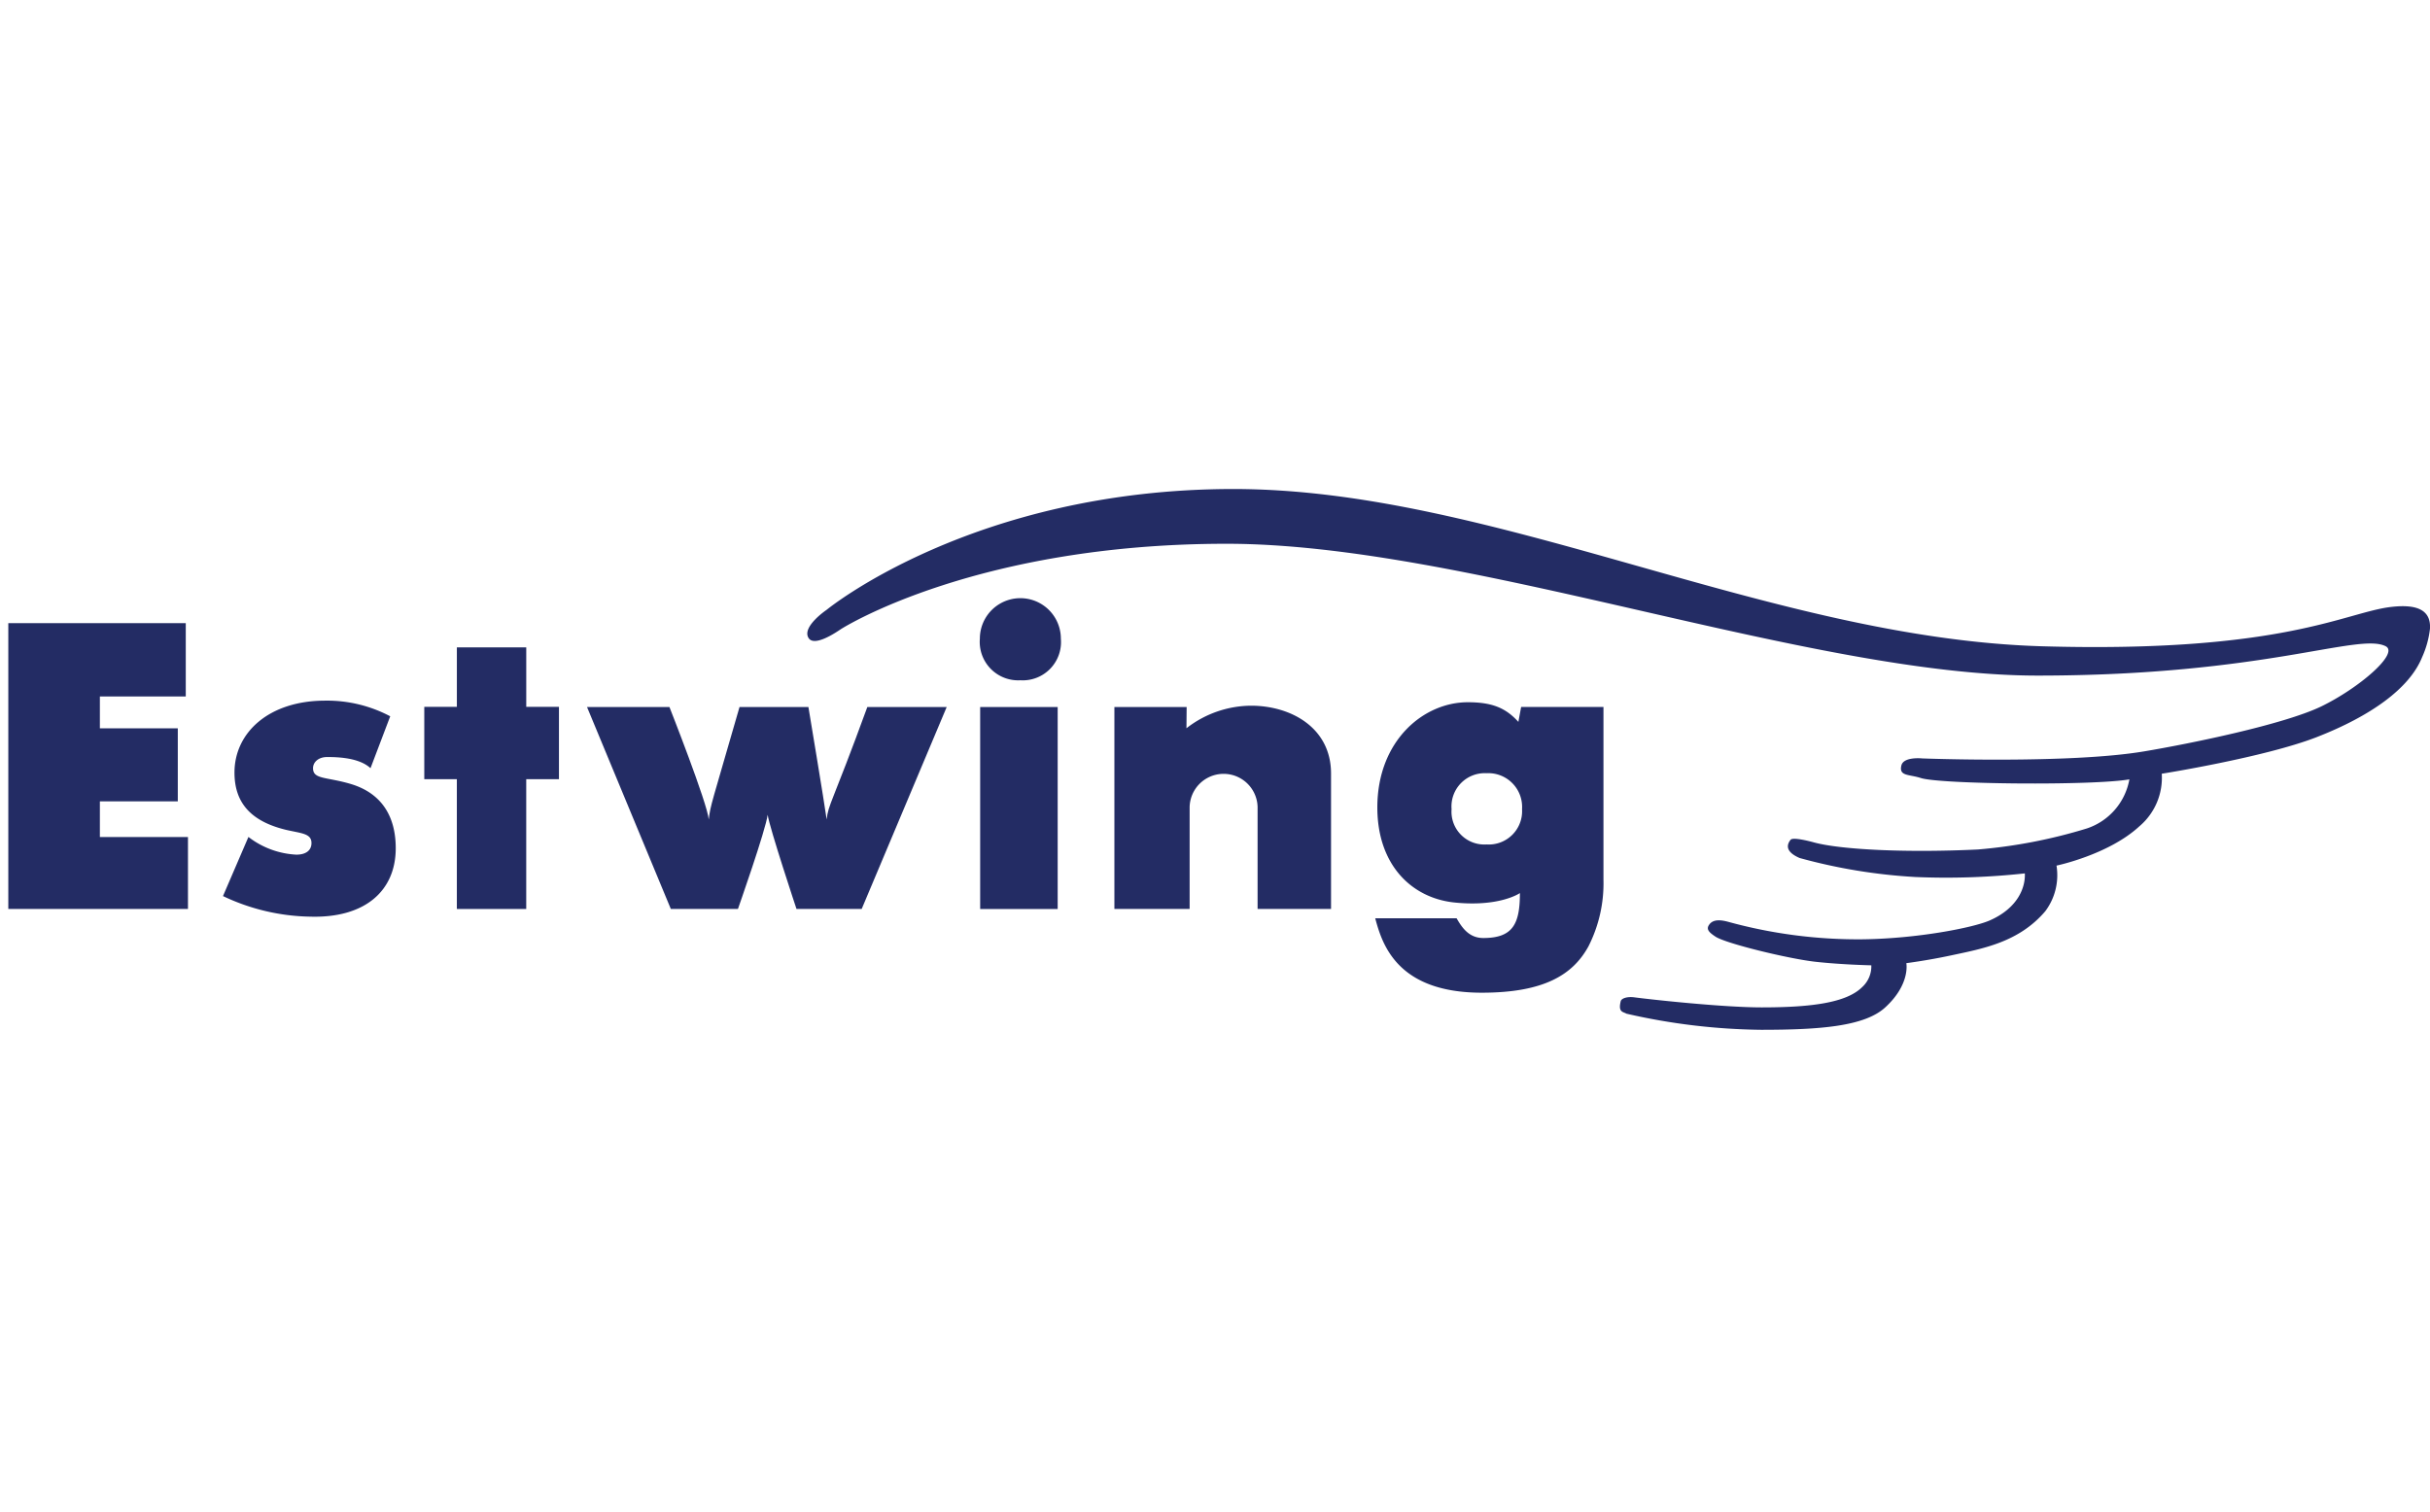
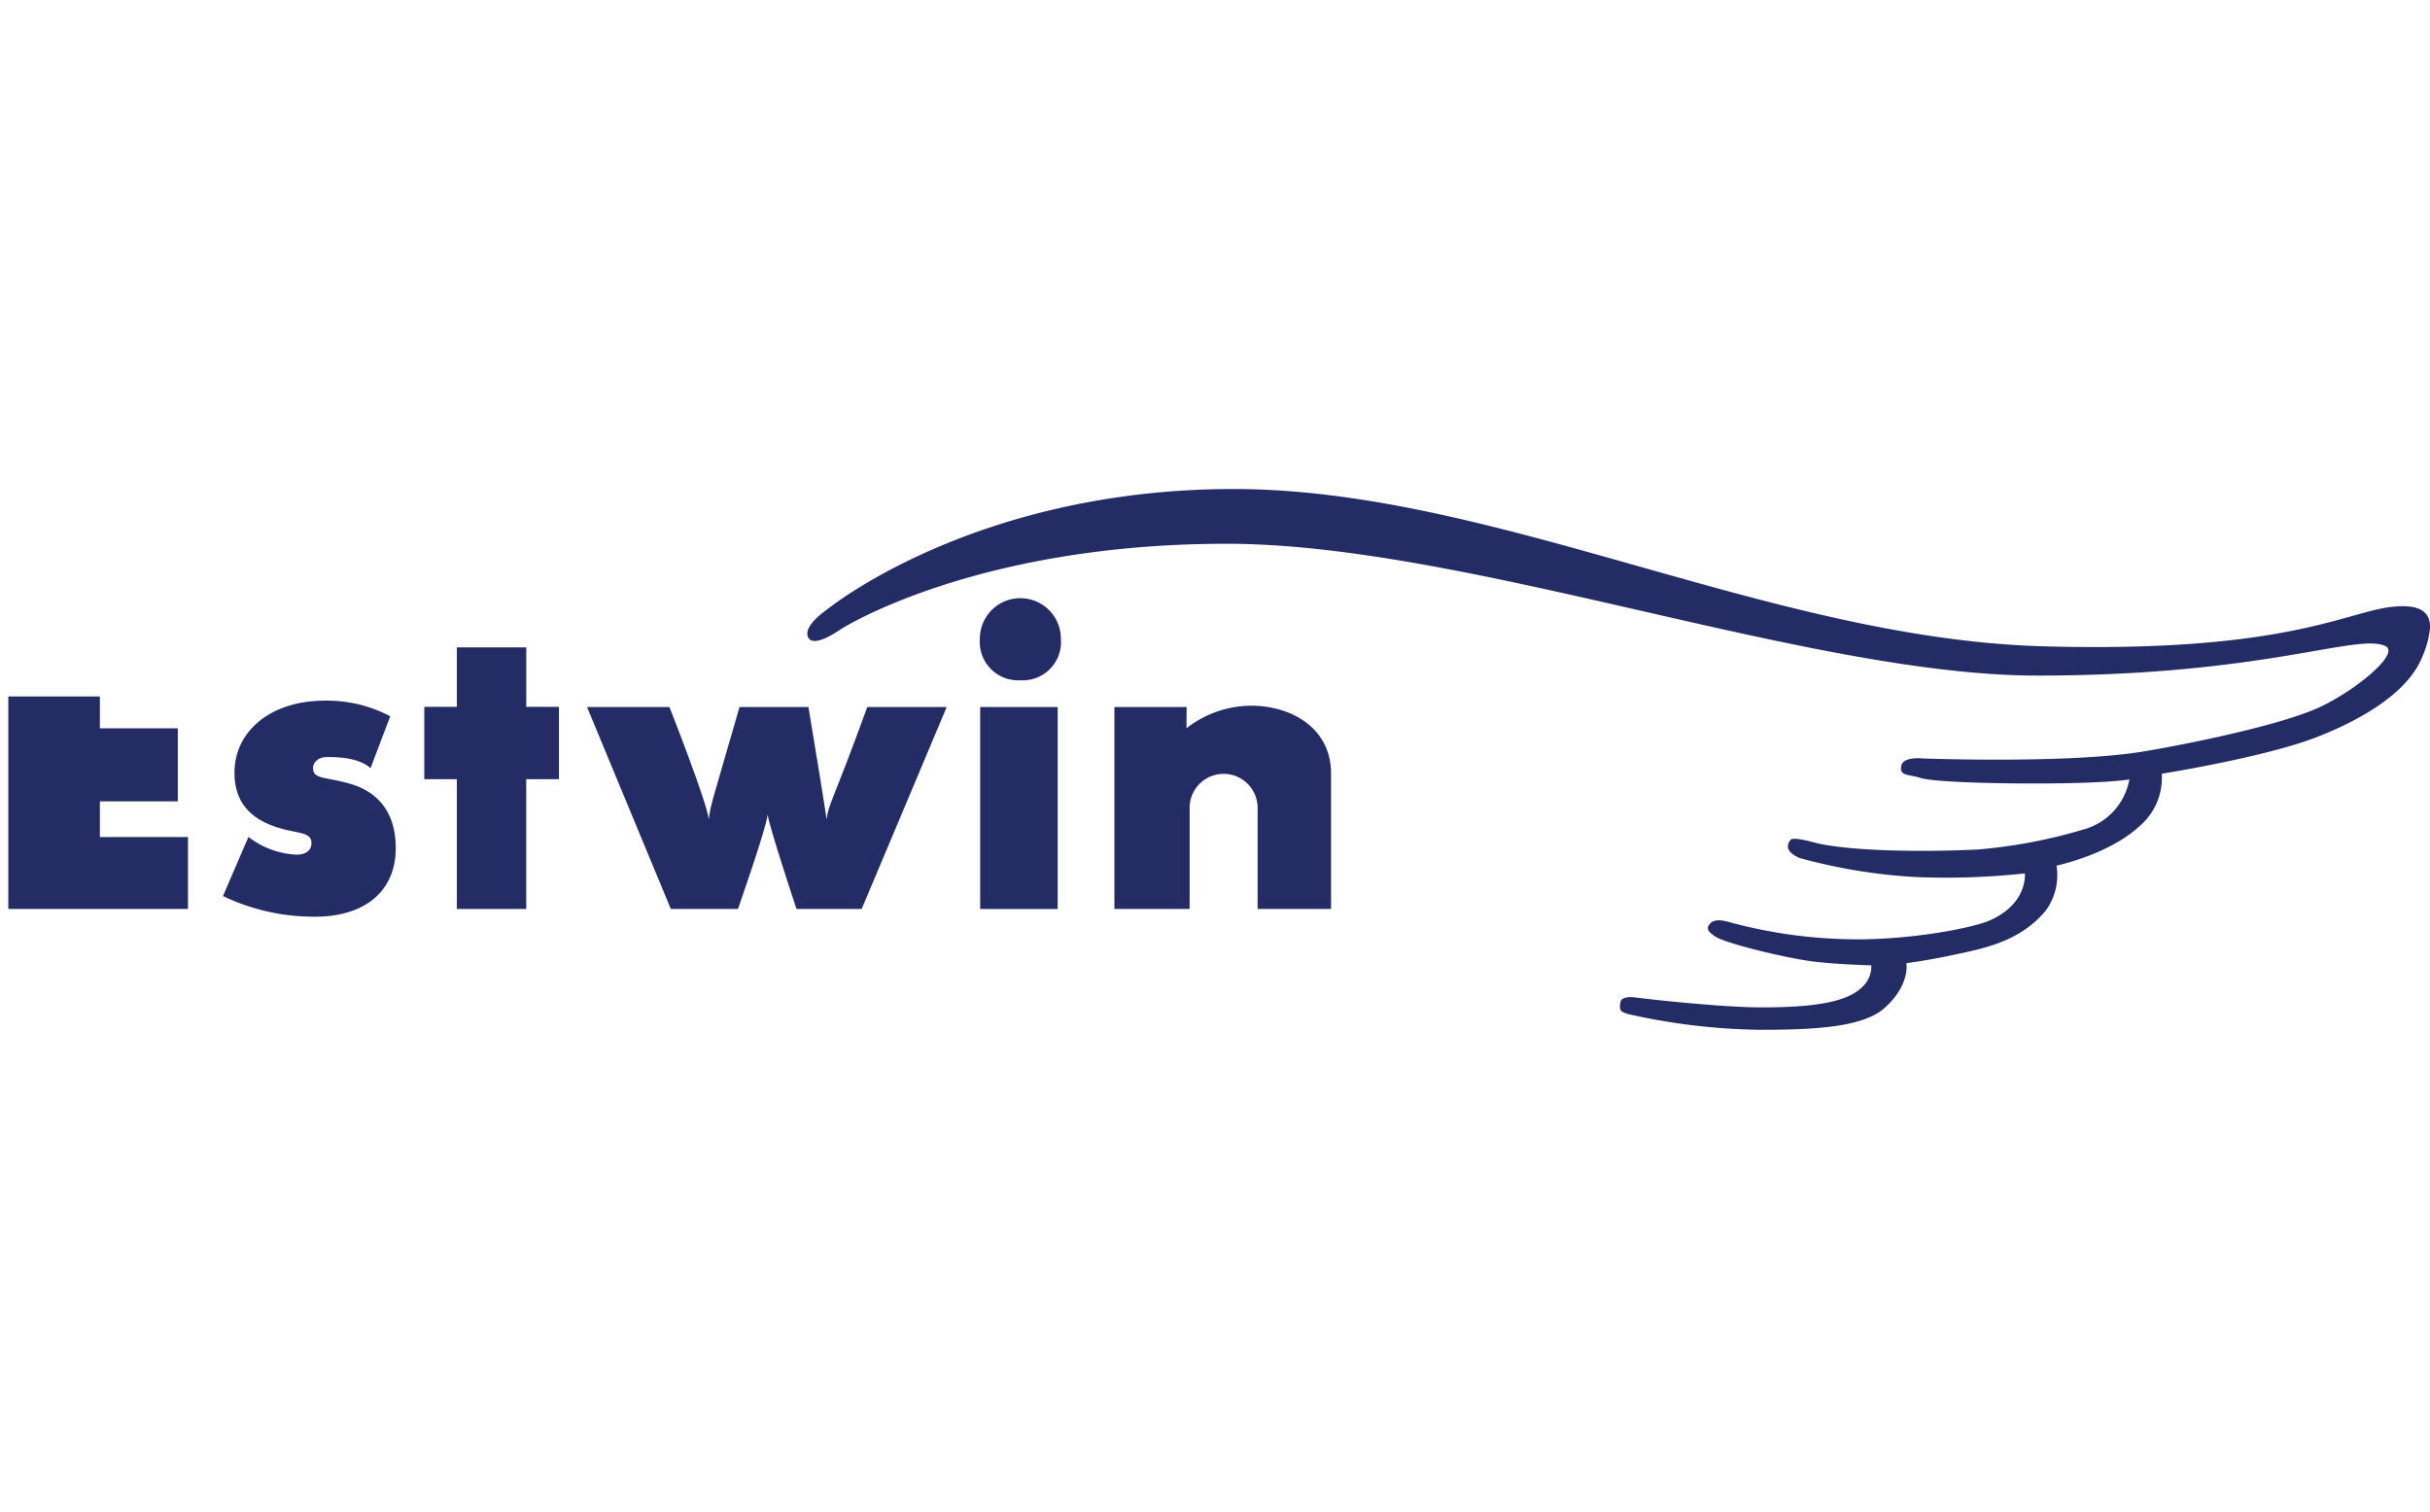
<svg xmlns="http://www.w3.org/2000/svg" width="241" height="150" viewBox="0 0 241 150">
  <defs>
    <style>.a{clip-path:url(#b);}.b{fill:#232c64;}</style>
    <clipPath id="b">
      <rect width="241" height="150" />
    </clipPath>
  </defs>
  <g id="a" class="a">
    <g transform="translate(0.824 48.513)">
-       <path class="b" d="M0,23.482H17.6v7.273H9.081v3.161h7.728V41.16H9.081V44.7h8.737v7.135H0V23.482" transform="translate(0 -10.175)" />
+       <path class="b" d="M0,23.482v7.273H9.081v3.161h7.728V41.16H9.081V44.7h8.737v7.135H0V23.482" transform="translate(0 -10.175)" />
      <path class="b" d="M40.091,50.568a8.461,8.461,0,0,0,4.755,1.758c.968,0,1.5-.44,1.5-1.149,0-.955-.969-.955-2.519-1.311-3.471-.839-5.118-2.666-5.118-5.682,0-4,3.457-7.137,8.989-7.137A13.38,13.38,0,0,1,54.155,38.6L52.2,43.749c-1.129-1.053-3.284-1.108-4.3-1.108-.877,0-1.4.519-1.4,1.108,0,1.118,1.291.849,3.69,1.55,3.265.957,4.512,3.411,4.512,6.387,0,4.24-3.052,6.952-8.494,6.791a20.855,20.855,0,0,1-8.639-2.042l2.524-5.866" transform="translate(-16.278 -16.053)" />
      <path class="b" d="M76.031,40.8H72.8V33.624h3.232v-5.9h6.881v5.9h3.244V40.8H82.911V53.677H76.031V40.8" transform="translate(-31.545 -12.014)" />
      <path class="b" d="M101.282,38.167h8.175s3.784,9.6,3.895,11.155c.194-1.524.231-1.352,3.054-11.155h6.833s1.58,9.48,1.809,11.155c.164-1.524.513-1.506,4.033-11.155h7.872L128.522,58.2h-6.465s-2.667-8.018-2.86-9.348c-.184,1.5-2.948,9.348-2.948,9.348h-6.655l-8.312-20.035" transform="translate(-43.887 -16.538)" />
      <path class="b" d="M170.063,29.891h7.687V49.926h-7.687Zm3.992-2.655a3.813,3.813,0,0,1-4.022-4.128,4.016,4.016,0,1,1,8.033,0A3.793,3.793,0,0,1,174.055,27.236Z" transform="translate(-73.677 -8.262)" />
      <path class="b" d="M193.579,38.066h7.165l-.019,2.105a10.539,10.539,0,0,1,6.4-2.237c3.99,0,7.939,2.2,7.939,6.725V58.1h-7.284V47.984a3.371,3.371,0,0,0-6.74,0V58.1h-7.462V38.066" transform="translate(-83.88 -16.438)" />
-       <path class="b" d="M250.268,51.436a3.306,3.306,0,0,0,3.523-3.5,3.353,3.353,0,0,0-3.523-3.567,3.3,3.3,0,0,0-3.466,3.567,3.256,3.256,0,0,0,3.466,3.5M247.129,57.2c-4.268-.423-7.69-3.717-7.69-9.435,0-6.585,4.543-10.436,8.975-10.436,2.415,0,3.76.564,5.013,1.949L253.7,37.8h8.166V54.944a13.807,13.807,0,0,1-1.488,6.6c-1.525,2.784-4.357,4.6-10.576,4.6-8.344,0-9.87-4.728-10.572-7.383H247.3c.562.982,1.258,1.958,2.65,1.958,2.935,0,3.629-1.4,3.629-4.458C253.577,56.261,251.618,57.647,247.129,57.2Z" transform="translate(-103.663 -16.176)" />
      <path class="b" d="M245.36,47.249a2.785,2.785,0,0,1-.906,2.163c-1.535,1.528-4.932,2.013-9.952,2.013-3.85,0-10.853-.764-12.592-.991-.8-.115-1.333.113-1.4.369-.276,1.114.216,1.042.566,1.246a62.471,62.471,0,0,0,13.357,1.6c5.878,0,10.276-.346,12.314-2.229,2.507-2.3,2.085-4.383,2.085-4.383s2.1-.269,4.39-.759c3.155-.674,6.754-1.292,9.393-4.395a5.957,5.957,0,0,0,1.112-4.523s5.16-1.075,8.214-3.895a6.3,6.3,0,0,0,2.225-5.22s10.092-1.6,15.311-3.609c5.453-2.121,9.256-4.868,10.5-7.931a9.466,9.466,0,0,0,.791-2.858V13.5c-.077-1.32-1.047-2.134-3.869-1.8-4.544.532-10.684,4.591-34.631,3.9C235.18,14.8,207.872,0,182.1,0s-40.348,11.985-40.348,11.985-2.453,1.655-1.809,2.766c.549.982,2.783-.555,3.2-.833s13.641-8.486,38.272-8.486c23.791,0,57.751,13.077,80.433,13.077,22.542,0,31.779-4.276,34.517-2.917,1.394.7-2.64,4.165-6.4,5.986-3.755,1.8-13.012,3.689-17.543,4.449-7.446,1.253-22,.7-22,.7s-1.864-.206-2.081.7c-.256,1.08.747.86,1.941,1.248,1.958.619,16.987.764,20.673.13a6.3,6.3,0,0,1-4.237,4.875,51.248,51.248,0,0,1-10.793,2.081c-7.278.347-13.638,0-16.216-.692-.662-.185-2.151-.543-2.357-.269-.7.891.122,1.472.9,1.806a54.584,54.584,0,0,0,11.477,1.885,71.89,71.89,0,0,0,10.857-.359c.067,1.324-.626,3.411-3.474,4.664-1.66.729-7.229,1.817-12.669,1.875a48.487,48.487,0,0,1-13.284-1.737c-.577-.153-1.454-.328-1.877.286-.352.473.042.8.619,1.184,1.044.693,7.31,2.211,9.956,2.5s5.492.347,5.492.347" transform="translate(-60.593)" />
    </g>
  </g>
</svg>